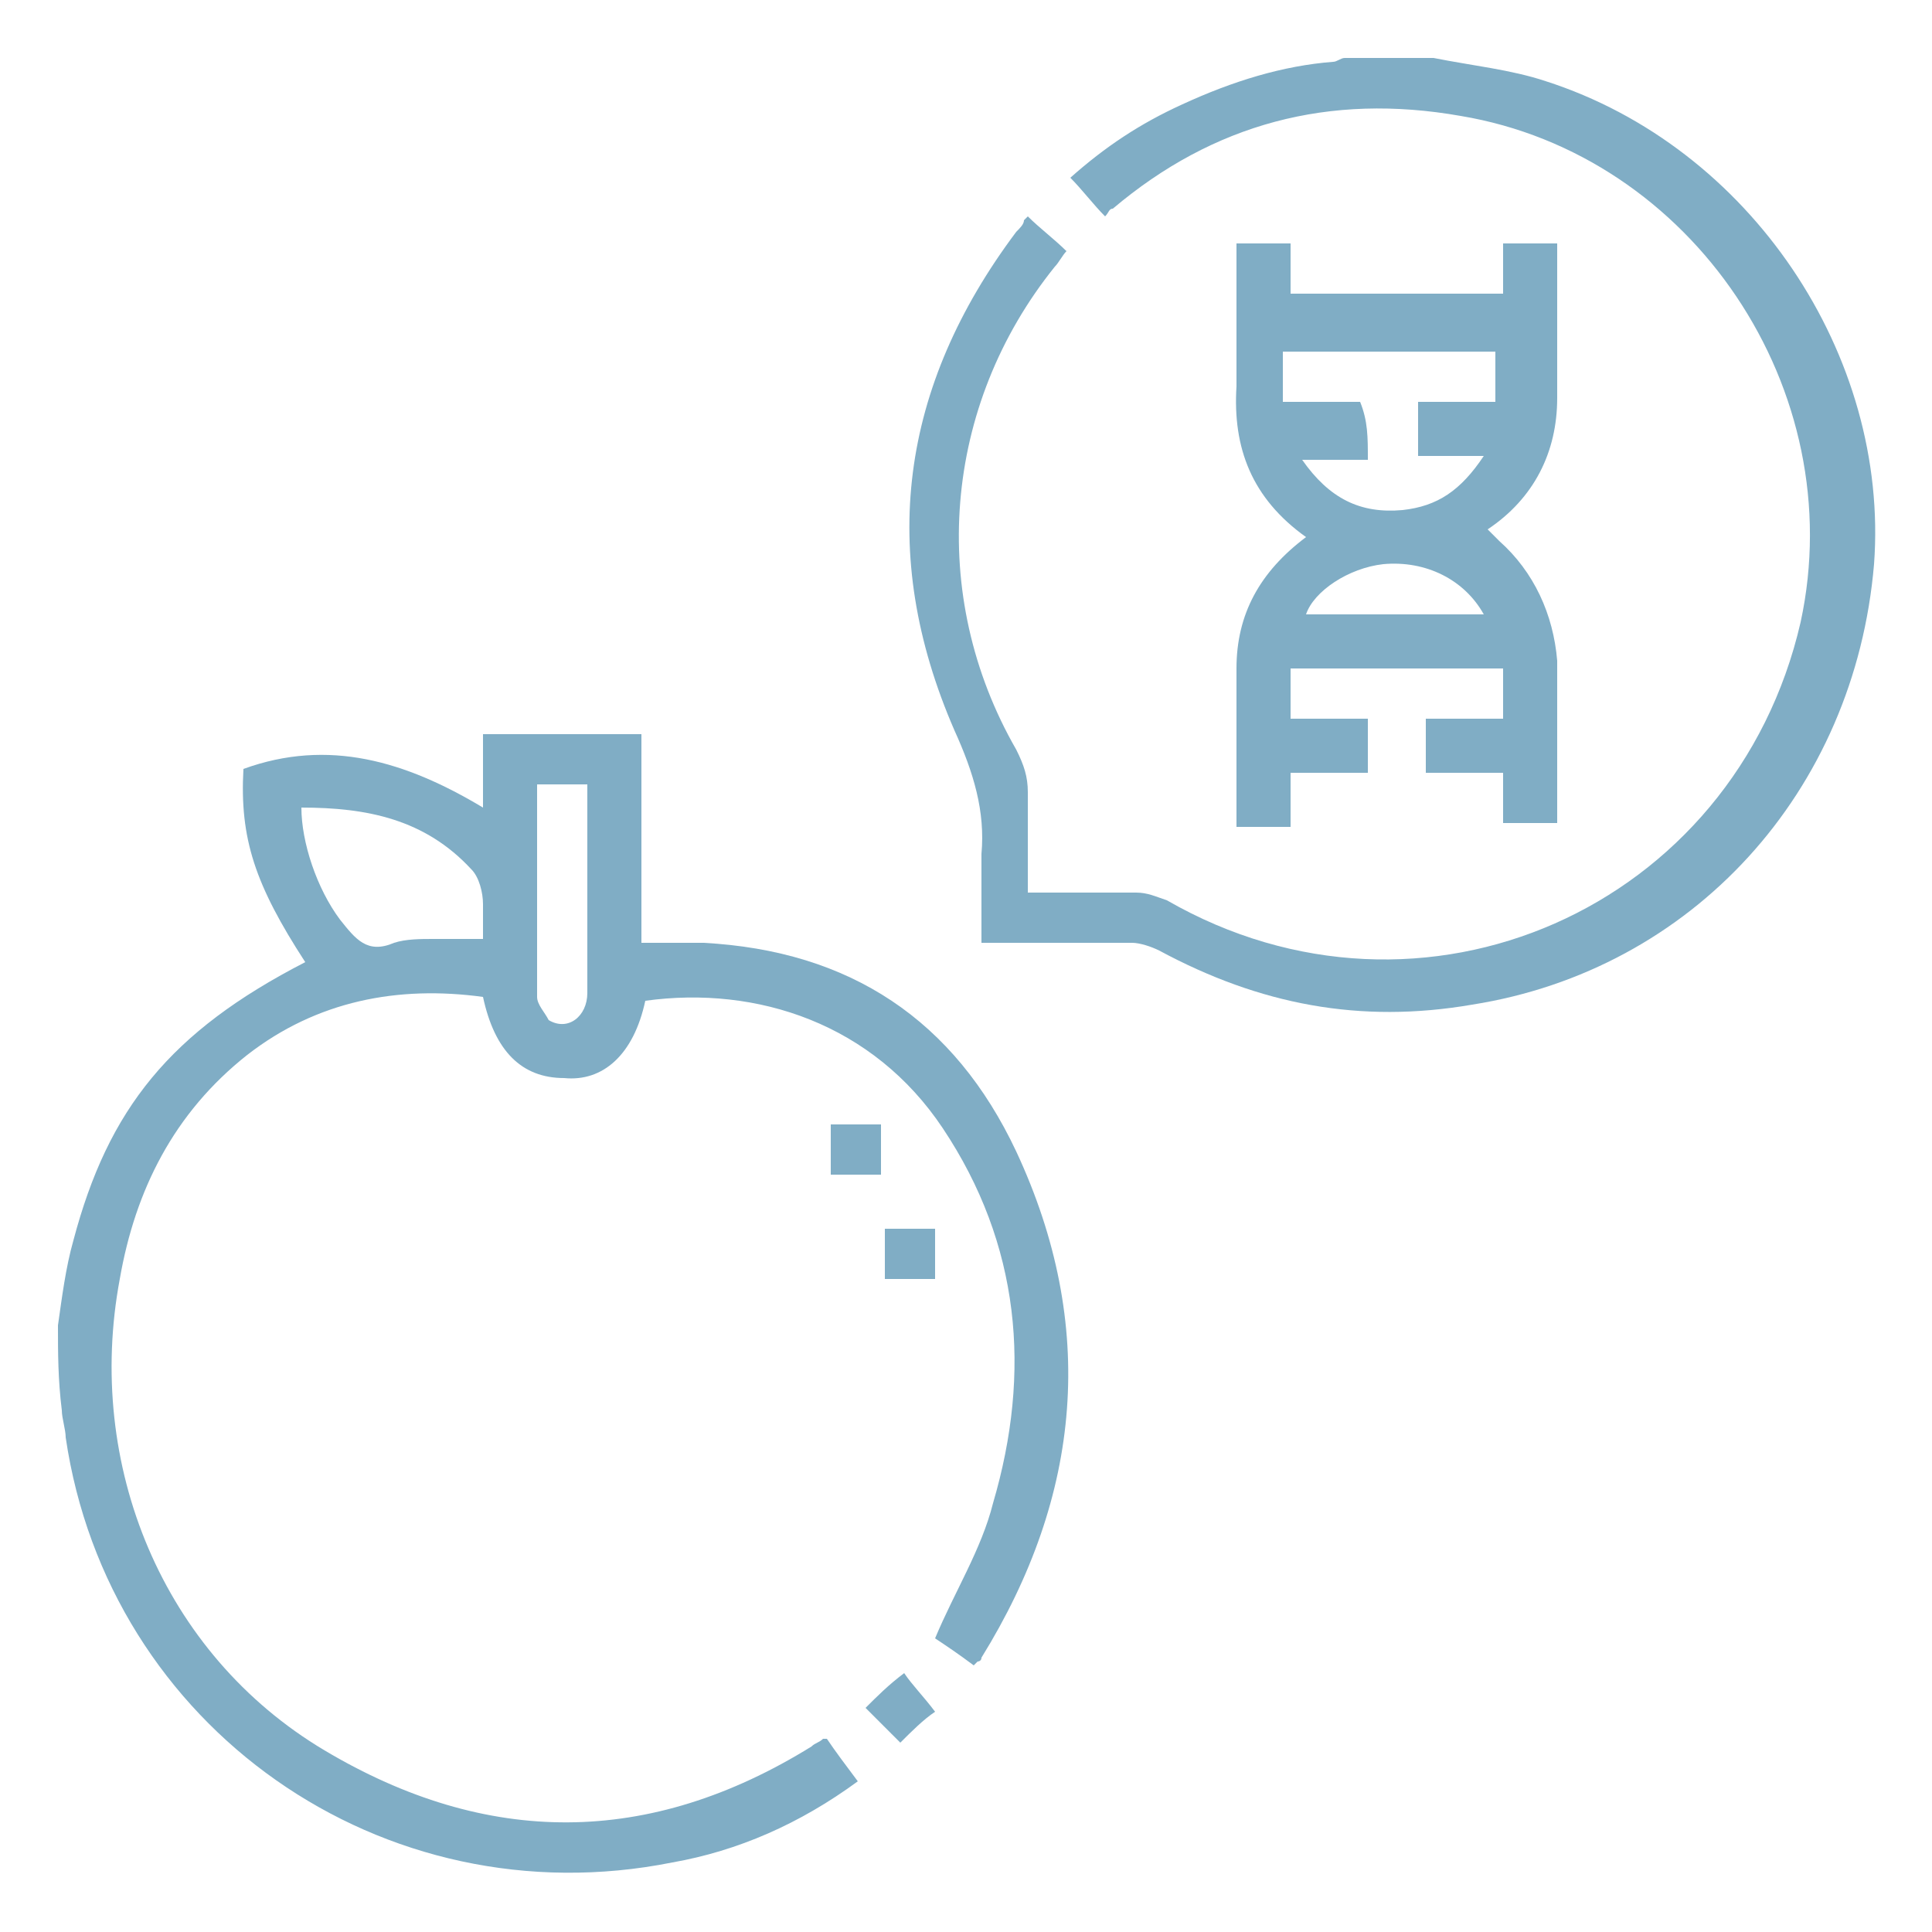
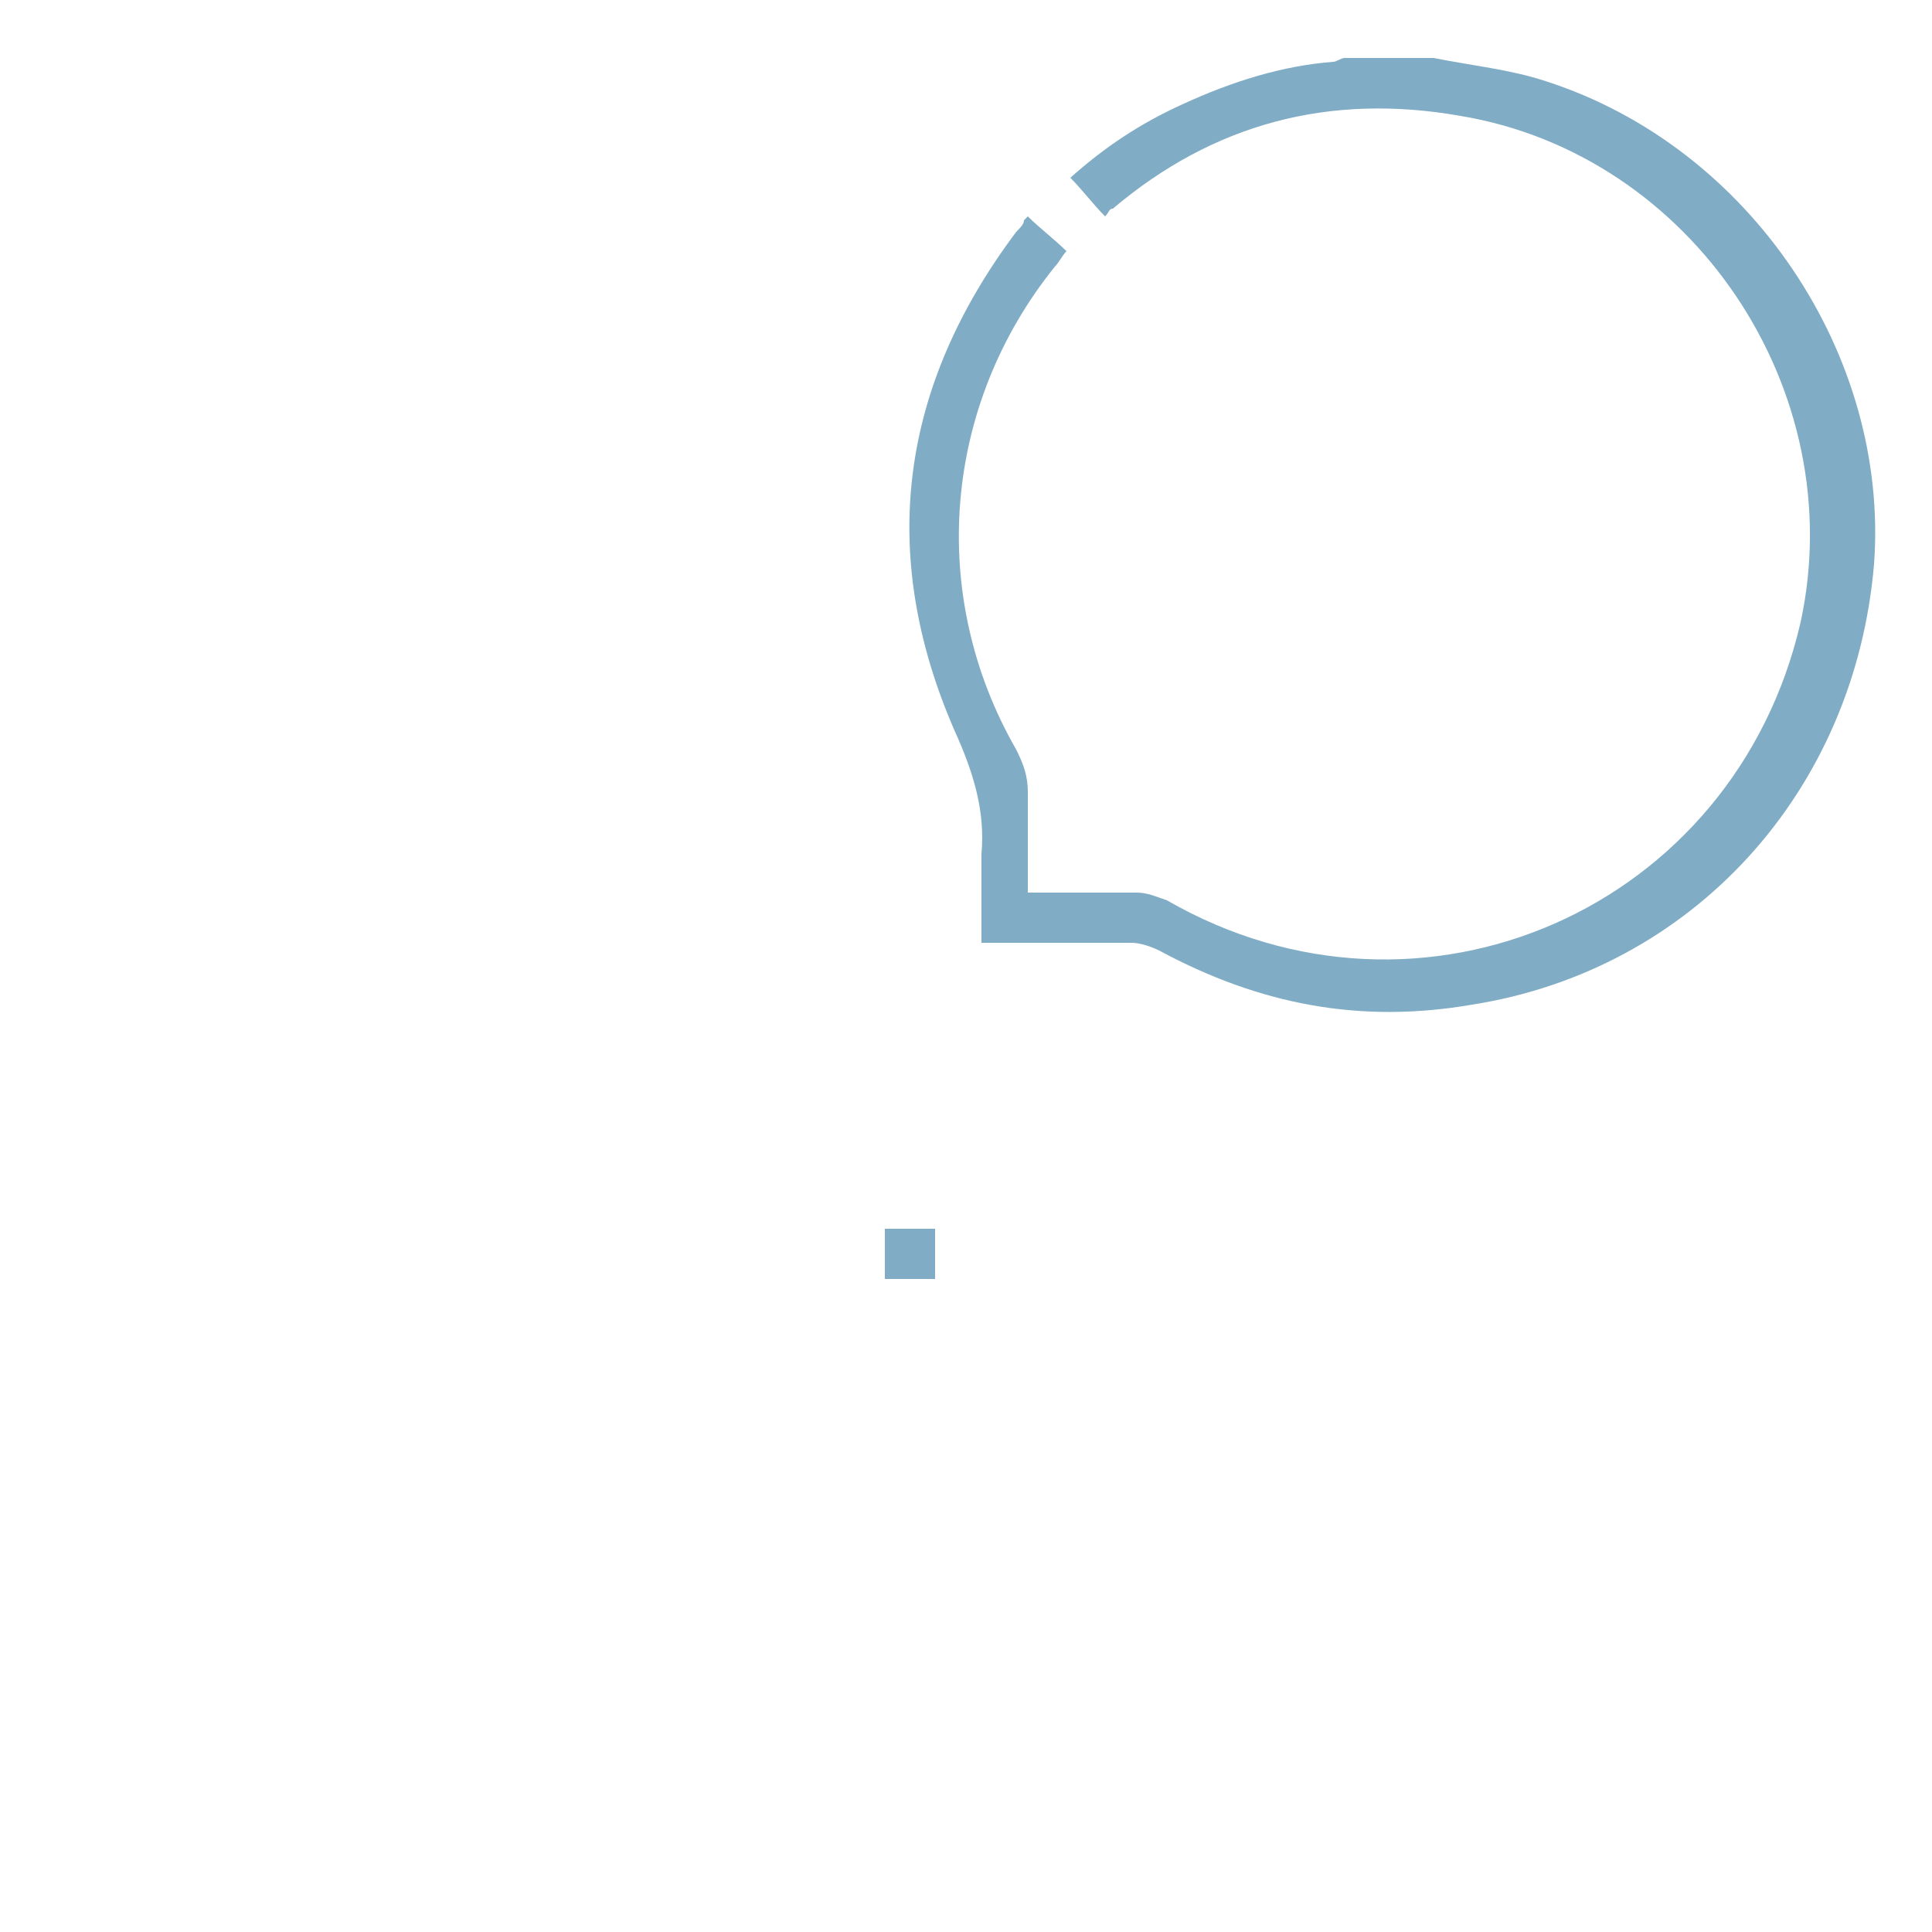
<svg xmlns="http://www.w3.org/2000/svg" version="1.1" id="Capa_1" x="0px" y="0px" viewBox="0 0 50 50" style="enable-background:new 0 0 50 50;" xml:space="preserve">
  <style type="text/css">
	.st0{fill:#80ADC5;}
</style>
  <g>
-     <path class="st0" d="M1.5,34.3c0.1-0.7,0.2-1.5,0.4-2.2c0.9-3.4,2.5-5.4,6-7.2c-1.3-2-1.7-3.2-1.6-5c2.2-0.8,4.2-0.2,6.2,1   c0-0.7,0-1.3,0-1.9c1.4,0,2.7,0,4.1,0c0,1.8,0,3.6,0,5.4c0.6,0,1.1,0,1.6,0c3.8,0.2,6.5,2,8.1,5.4c2.1,4.5,1.7,8.9-0.9,13.1   c0,0.1-0.1,0.1-0.1,0.1c0,0,0,0-0.1,0.1c-0.4-0.3-0.7-0.5-1-0.7c0.5-1.2,1.2-2.3,1.5-3.5c1-3.4,0.7-6.7-1.3-9.7   c-1.8-2.7-4.8-3.7-7.7-3.3c-0.3,1.4-1.1,2.1-2.1,2c-1.1,0-1.8-0.7-2.1-2.1c-2.2-0.3-4.3,0.1-6.1,1.5c-1.9,1.5-2.9,3.5-3.3,5.8   c-0.9,4.8,1.1,9.7,5.3,12.2c4.2,2.5,8.4,2.5,12.6-0.1c0.1-0.1,0.2-0.1,0.3-0.2c0,0,0,0,0.1,0c0.2,0.3,0.5,0.7,0.8,1.1   c-1.5,1.1-3.1,1.8-4.8,2.1c-7.5,1.5-14.6-3.5-15.7-11c0-0.2-0.1-0.5-0.1-0.7C1.5,35.7,1.5,35,1.5,34.3z M7.8,20.9   c0,0.9,0.4,2.1,1,2.9c0.4,0.5,0.7,0.9,1.4,0.6c0.3-0.1,0.7-0.1,1-0.1c0.4,0,0.9,0,1.3,0c0-0.3,0-0.6,0-0.9c0-0.3-0.1-0.7-0.3-0.9   C11,21.2,9.5,20.9,7.8,20.9z M13.9,20.3c0,1.9,0,3.7,0,5.5c0,0.2,0.2,0.4,0.3,0.6c0.5,0.3,1-0.1,1-0.7c0-1.5,0-3,0-4.5   c0-0.3,0-0.6,0-0.9C14.8,20.3,14.4,20.3,13.9,20.3z" />
    <path class="st0" d="M37.1,1.5c1,0.2,2,0.3,2.9,0.6c5.3,1.7,8.9,7.1,8.5,12.5c-0.5,5.9-4.7,10.5-10.4,11.4c-2.9,0.5-5.5,0-8.1-1.4   c-0.2-0.1-0.5-0.2-0.7-0.2c-1.1,0-2.2,0-3.4,0c-0.1,0-0.3,0-0.5,0c0-0.8,0-1.6,0-2.3c0.1-1.1-0.2-2.1-0.7-3.2   c-2-4.6-1.4-8.9,1.6-12.9c0.1-0.1,0.2-0.2,0.2-0.3c0,0,0.1-0.1,0.1-0.1c0.3,0.3,0.7,0.6,1,0.9c-0.1,0.1-0.2,0.3-0.3,0.4   c-2.9,3.6-3.3,8.5-1,12.5c0.2,0.4,0.3,0.7,0.3,1.1c0,0.9,0,1.7,0,2.6c1,0,1.9,0,2.8,0c0.3,0,0.5,0.1,0.8,0.2   c6.6,3.8,14.7,0.2,16.4-7.2c1.3-6-2.8-12.1-8.8-13.1c-3.4-0.6-6.4,0.2-9,2.4c-0.1,0-0.1,0.1-0.2,0.2c-0.3-0.3-0.6-0.7-0.9-1   c0.9-0.8,1.8-1.4,2.9-1.9c1.3-0.6,2.6-1,3.9-1.1c0.1,0,0.2-0.1,0.3-0.1C35.7,1.5,36.4,1.5,37.1,1.5z" />
-     <path class="st0" d="M33.8,13.9c-1.4-1-1.9-2.3-1.8-3.9c0-1.1,0-2.1,0-3.2c0-0.1,0-0.3,0-0.5c0.5,0,0.9,0,1.4,0c0,0.4,0,0.9,0,1.3   c1.9,0,3.7,0,5.5,0c0-0.4,0-0.8,0-1.3c0.5,0,0.9,0,1.4,0c0,0.4,0,0.8,0,1.2c0,0.9,0,1.9,0,2.8c0,1.4-0.6,2.6-1.8,3.4   c0.1,0.1,0.2,0.2,0.3,0.3c0.9,0.8,1.4,1.9,1.5,3.1c0,1.4,0,2.8,0,4.2c-0.5,0-0.9,0-1.4,0c0-0.4,0-0.9,0-1.3c-0.7,0-1.3,0-2,0   c0-0.5,0-0.9,0-1.4c0.7,0,1.3,0,2,0c0-0.5,0-0.9,0-1.3c-1.8,0-3.6,0-5.5,0c0,0.4,0,0.9,0,1.3c0.7,0,1.3,0,2,0c0,0.5,0,0.9,0,1.4   c-0.7,0-1.3,0-2,0c0,0.5,0,0.9,0,1.4c-0.5,0-0.9,0-1.4,0c0-0.4,0-0.7,0-1c0-1,0-2.1,0-3.1C32,15.9,32.6,14.8,33.8,13.9z M35.4,11.9   c-0.6,0-1.1,0-1.7,0c0.7,1,1.5,1.4,2.6,1.3c0.9-0.1,1.5-0.5,2.1-1.4c-0.6,0-1.1,0-1.7,0c0-0.5,0-0.9,0-1.4c0.7,0,1.4,0,2,0   c0-0.5,0-0.9,0-1.3c-1.8,0-3.6,0-5.5,0c0,0.5,0,0.9,0,1.3c0.7,0,1.3,0,2,0C35.4,10.9,35.4,11.3,35.4,11.9z M38.4,15.9   c-0.5-0.9-1.5-1.4-2.6-1.3c-0.9,0.1-1.8,0.7-2,1.3C35.3,15.9,36.9,15.9,38.4,15.9z" />
-     <path class="st0" d="M23.3,45.1c-0.3-0.3-0.6-0.6-0.9-0.9c0.3-0.3,0.6-0.6,1-0.9c0.2,0.3,0.5,0.6,0.8,1   C23.9,44.5,23.6,44.8,23.3,45.1z" />
-     <path class="st0" d="M21.5,29.1c0.5,0,0.9,0,1.3,0c0,0.4,0,0.9,0,1.3c-0.4,0-0.9,0-1.3,0C21.5,30,21.5,29.5,21.5,29.1z" />
    <path class="st0" d="M22.9,33.1c0-0.4,0-0.9,0-1.3c0.4,0,0.9,0,1.3,0c0,0.4,0,0.8,0,1.3C23.8,33.1,23.4,33.1,22.9,33.1z" />
  </g>
</svg>